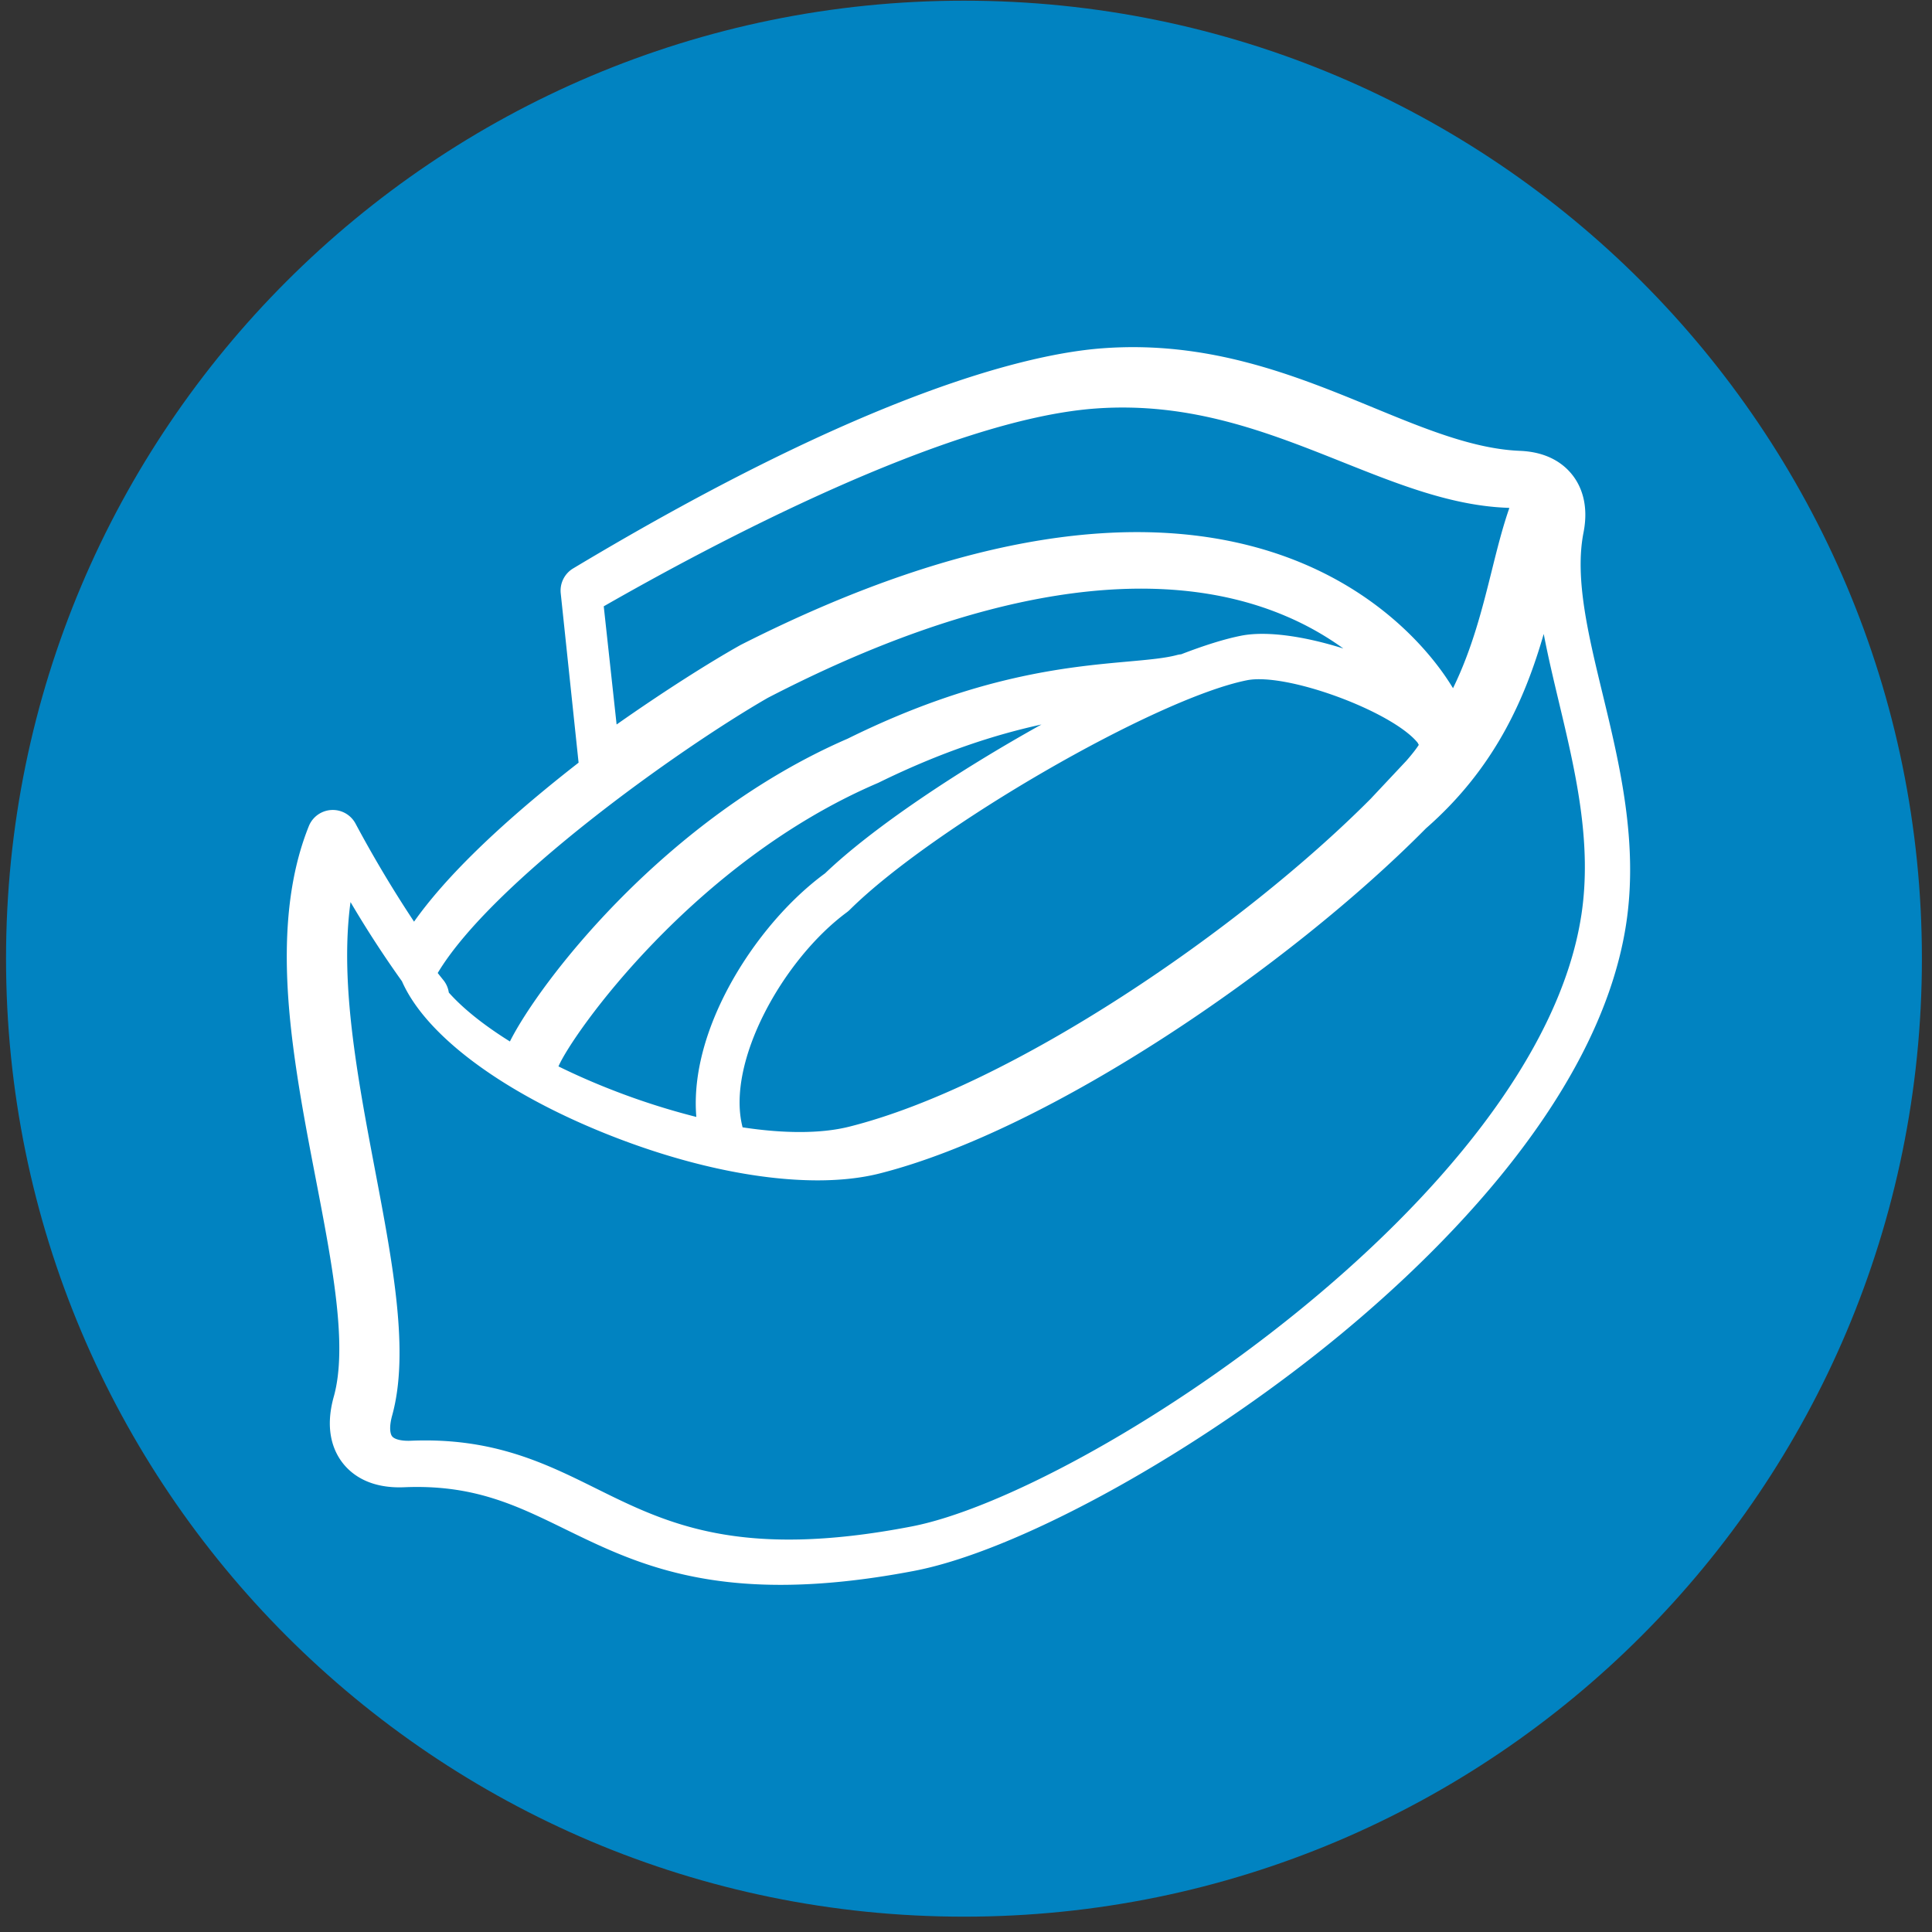
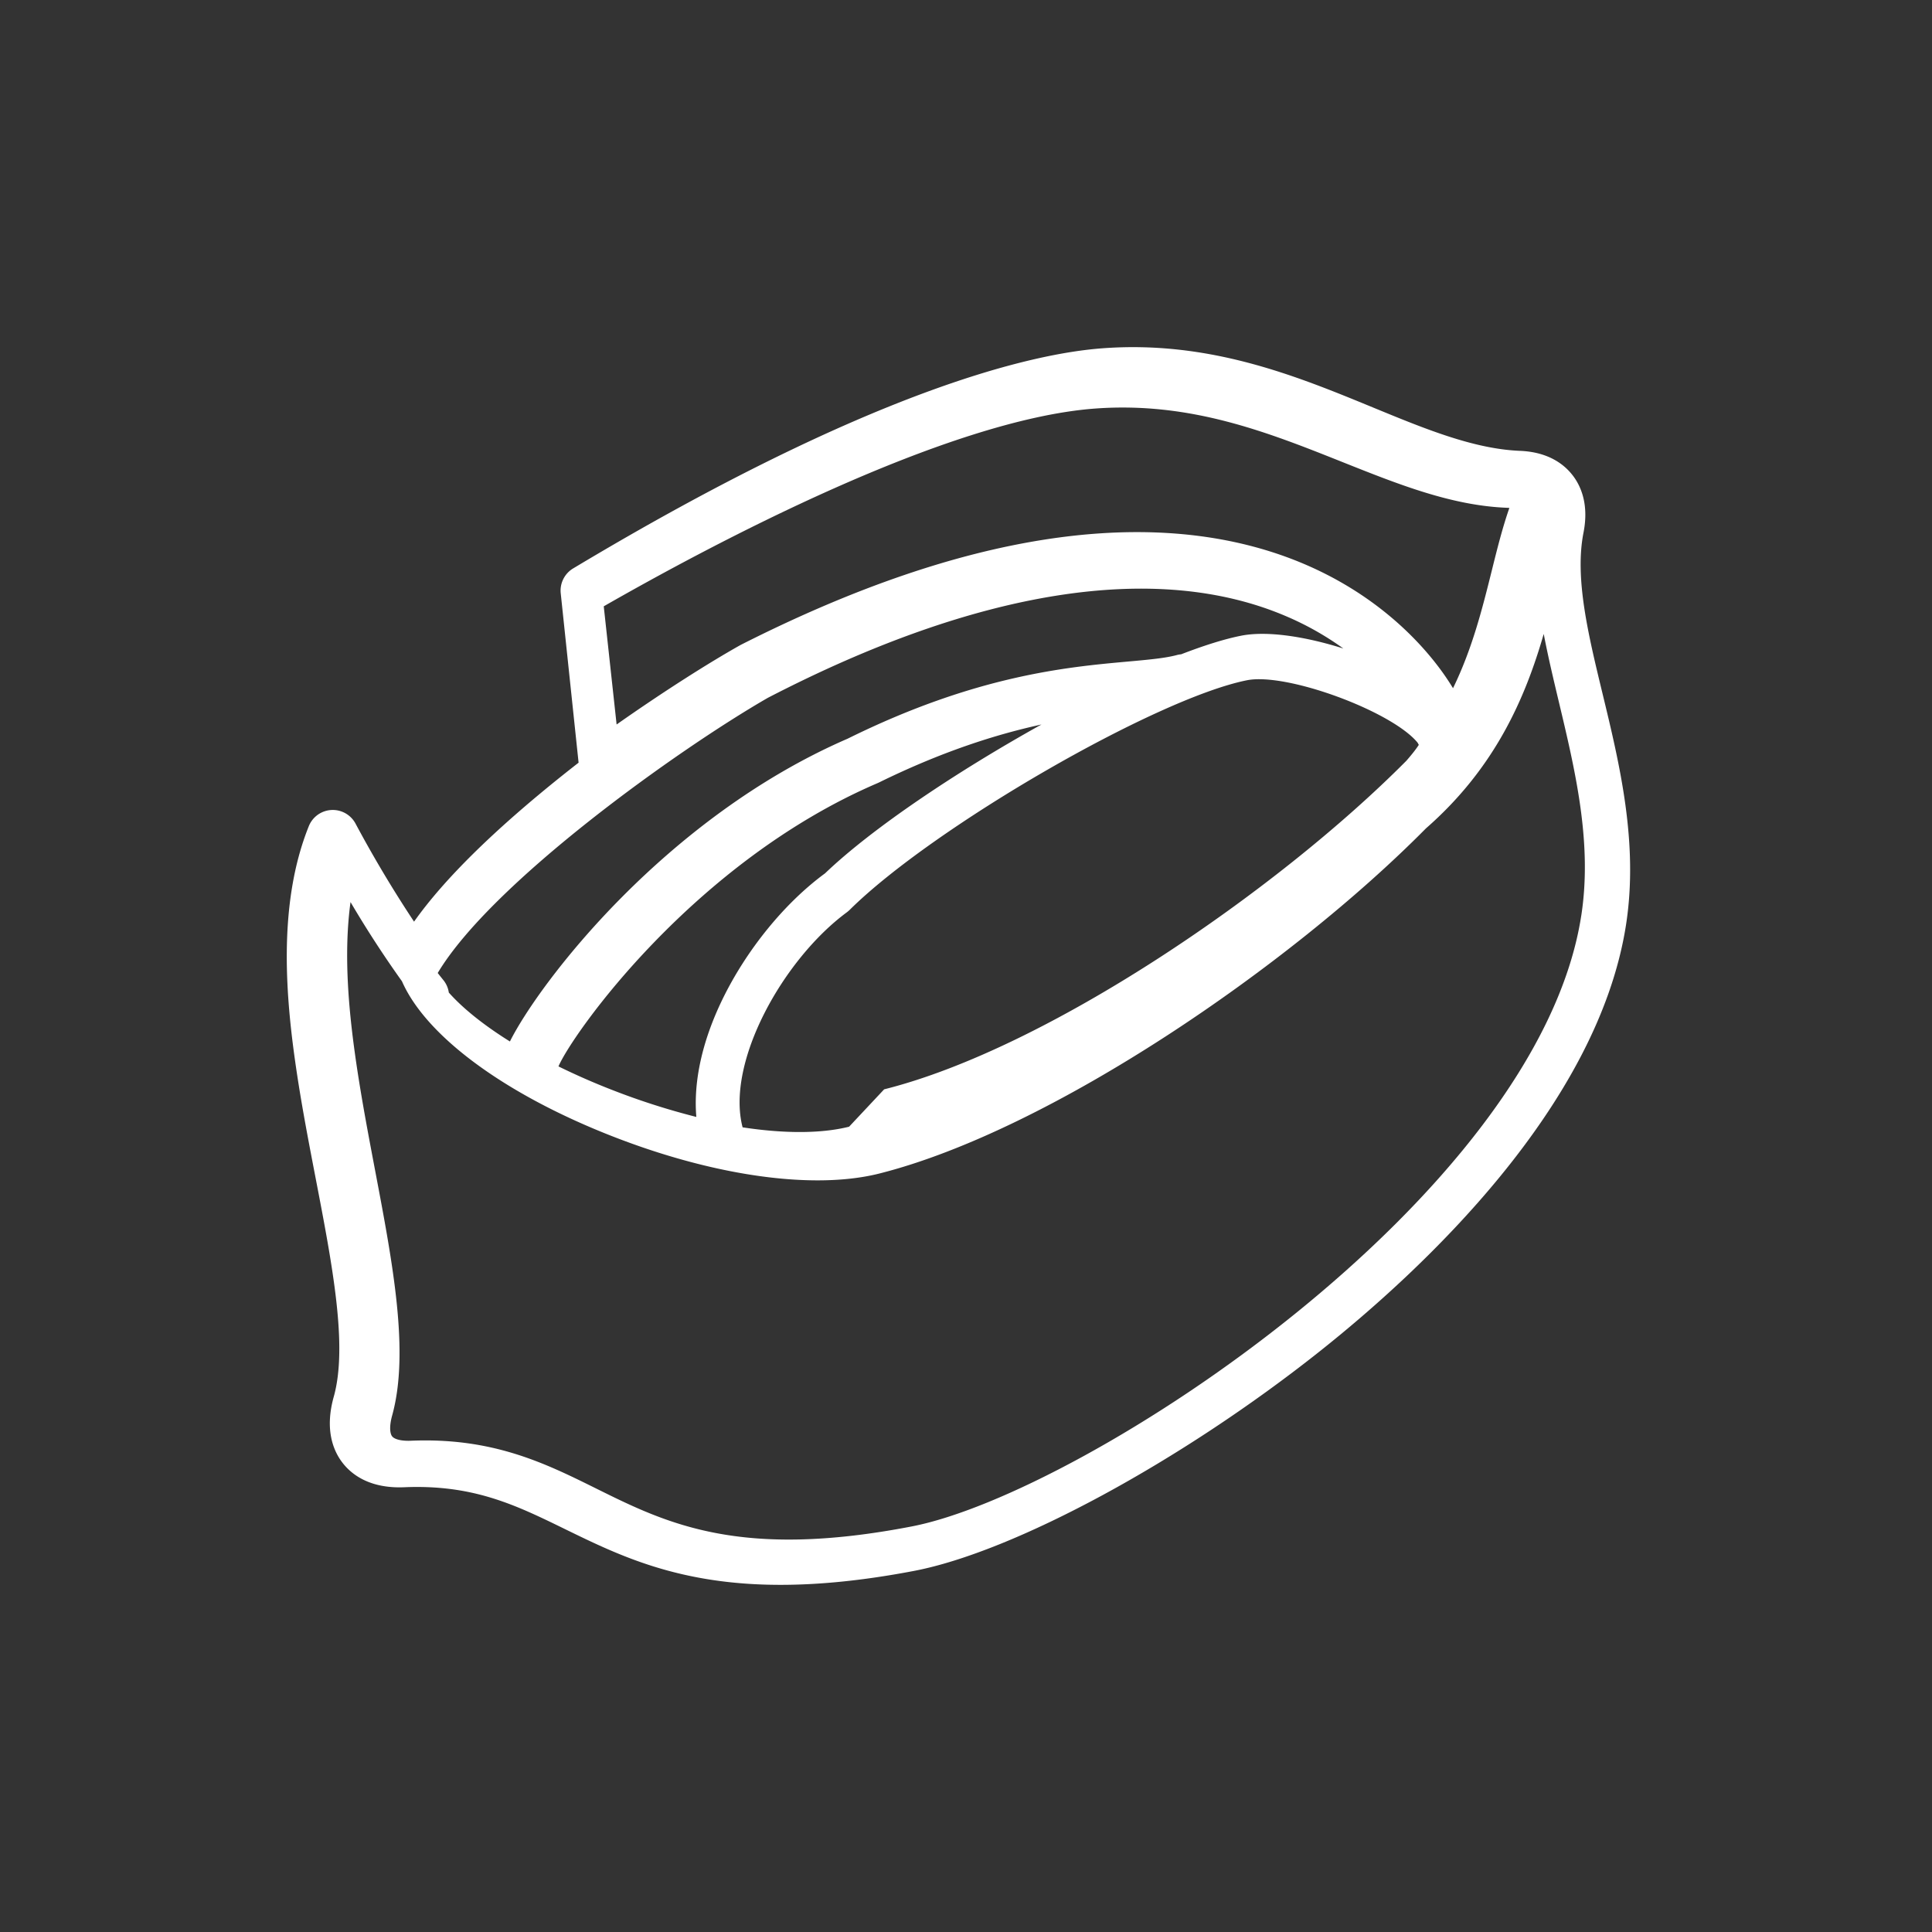
<svg xmlns="http://www.w3.org/2000/svg" width="128" height="128">
  <rect width="100%" height="100%" fill="#333333" stroke="none" />
  <title>
        Pecans
    </title>
  <g fill="none" fill-rule="evenodd">
-     <path d="M.4 63.513c0 35.053 28.413 63.471 63.467 63.471 35.051 0 63.464-28.418 63.464-63.471S98.918.045 63.867.045C28.813.045.4 28.46.4 63.513z" fill="#0183C1" />
-     <path d="M104.763 60.658C101.889 79.304 71.8 98.926 60.407 101.13c-11.4 2.204-16.243-.198-20.926-2.52-3.36-1.665-6.834-3.386-12.271-3.157-.605.024-1.077-.089-1.235-.298-.133-.174-.2-.627.007-1.377 1.156-4.19.046-10.038-1.129-16.228-.43-2.268-.875-4.612-1.22-6.925-.487-3.28-.906-7.22-.41-10.861a70.332 70.332 0 003.407 5.246c1.553 3.542 6.54 7.288 13.421 10.065 5.062 2.043 10.054 3.127 14.117 3.127 1.508 0 2.888-.15 4.096-.454C69.585 74.888 85.462 64 94.473 54.882c4.588-4.012 6.578-8.64 7.803-12.882.278 1.456.631 2.945.993 4.464 1.1 4.61 2.237 9.379 1.495 14.194zM50.868 46.235c13.898-7.2 25.77-9.071 34.331-5.412A19.563 19.563 0 0189 42.965c-2.524-.797-5.056-1.185-6.765-.849-1.106.218-2.464.647-3.98 1.232-.092.009-.185.024-.278.049-.783.21-1.867.308-3.241.432-4.014.362-10.077.908-18.576 5.11C44.06 54.184 35.737 65.103 33.783 69c-1.714-1.069-3.1-2.175-4.048-3.24a1.684 1.684 0 00-.359-.823 35.587 35.587 0 01-.376-.473c3.587-6 15.951-14.823 21.868-18.229zM46.134 74a47.047 47.047 0 01-5.623-1.806A45.49 45.49 0 0137 70.652c.912-2.138 8.95-13.541 21.135-18.765l.082-.037c4.2-2.064 7.777-3.193 10.783-3.85-5.618 3.126-11.206 6.865-14.337 9.86-2.677 1.96-5.217 5.082-6.811 8.374-1.338 2.764-1.916 5.433-1.718 7.766zm10.121.647c-1.852.464-4.302.462-7.056.042-1.122-4.304 2.684-11.13 6.906-14.247.066-.05.129-.103.188-.161 5.53-5.477 20.288-14.007 26.32-15.212 2.634-.526 9.617 2.06 11.31 4.139.025.047.048.095.077.14-.138.216-.387.555-.832 1.063l-2.302 2.452-.02.024c-8.636 8.691-23.817 19.06-34.591 21.76zM40 40.17c7.145-4.092 22.69-12.378 32.563-13.103 6.324-.464 11.443 1.577 16.395 3.552 3.714 1.48 7.222 2.88 10.885 3.023.054.002.107.006.157.01-.455 1.3-.807 2.711-1.173 4.183-.62 2.489-1.287 5.152-2.561 7.76-.159-.261-.344-.55-.562-.863-3.097-4.444-15.612-17.722-46.608-2.017a1.383 1.383 0 00-.065.035c-2.008 1.127-5.007 3.02-8.179 5.25L40 40.17zm66.171 5.78c-.952-3.934-1.852-7.65-1.26-10.661.371-1.881-.181-3.099-.712-3.79l-.019-.023c-.54-.695-1.58-1.53-3.477-1.606-3.063-.124-6.303-1.459-9.734-2.872-5.077-2.09-10.834-4.462-17.969-3.92-4.579.348-15.219 2.704-35.028 14.582a1.712 1.712 0 00-.822 1.649l1.183 11.22c-.363.283-.725.568-1.084.855-4.56 3.647-7.845 6.889-9.817 9.678a80.037 80.037 0 01-3.876-6.494 1.71 1.71 0 00-3.094.162c-2.104 5.223-1.527 11.501-.79 16.387.355 2.352.808 4.701 1.246 6.973 1.098 5.702 2.136 11.087 1.195 14.445-.615 2.197-.025 3.592.577 4.374.61.793 1.82 1.718 4.087 1.625 4.586-.194 7.399 1.182 10.656 2.773 3.606 1.761 7.56 3.693 14.283 3.693 2.512 0 5.412-.27 8.823-.92 6.642-1.265 17.71-7.254 26.913-14.564 6.763-5.372 18.388-16.18 20.272-28.218.849-5.427-.427-10.698-1.553-15.348z" fill="#FFF" />
+     <path d="M104.763 60.658C101.889 79.304 71.8 98.926 60.407 101.13c-11.4 2.204-16.243-.198-20.926-2.52-3.36-1.665-6.834-3.386-12.271-3.157-.605.024-1.077-.089-1.235-.298-.133-.174-.2-.627.007-1.377 1.156-4.19.046-10.038-1.129-16.228-.43-2.268-.875-4.612-1.22-6.925-.487-3.28-.906-7.22-.41-10.861a70.332 70.332 0 003.407 5.246c1.553 3.542 6.54 7.288 13.421 10.065 5.062 2.043 10.054 3.127 14.117 3.127 1.508 0 2.888-.15 4.096-.454C69.585 74.888 85.462 64 94.473 54.882c4.588-4.012 6.578-8.64 7.803-12.882.278 1.456.631 2.945.993 4.464 1.1 4.61 2.237 9.379 1.495 14.194zM50.868 46.235c13.898-7.2 25.77-9.071 34.331-5.412A19.563 19.563 0 0189 42.965c-2.524-.797-5.056-1.185-6.765-.849-1.106.218-2.464.647-3.98 1.232-.092.009-.185.024-.278.049-.783.21-1.867.308-3.241.432-4.014.362-10.077.908-18.576 5.11C44.06 54.184 35.737 65.103 33.783 69c-1.714-1.069-3.1-2.175-4.048-3.24a1.684 1.684 0 00-.359-.823 35.587 35.587 0 01-.376-.473c3.587-6 15.951-14.823 21.868-18.229zM46.134 74a47.047 47.047 0 01-5.623-1.806A45.49 45.49 0 0137 70.652c.912-2.138 8.95-13.541 21.135-18.765l.082-.037c4.2-2.064 7.777-3.193 10.783-3.85-5.618 3.126-11.206 6.865-14.337 9.86-2.677 1.96-5.217 5.082-6.811 8.374-1.338 2.764-1.916 5.433-1.718 7.766zm10.121.647c-1.852.464-4.302.462-7.056.042-1.122-4.304 2.684-11.13 6.906-14.247.066-.05.129-.103.188-.161 5.53-5.477 20.288-14.007 26.32-15.212 2.634-.526 9.617 2.06 11.31 4.139.025.047.048.095.077.14-.138.216-.387.555-.832 1.063c-8.636 8.691-23.817 19.06-34.591 21.76zM40 40.17c7.145-4.092 22.69-12.378 32.563-13.103 6.324-.464 11.443 1.577 16.395 3.552 3.714 1.48 7.222 2.88 10.885 3.023.054.002.107.006.157.01-.455 1.3-.807 2.711-1.173 4.183-.62 2.489-1.287 5.152-2.561 7.76-.159-.261-.344-.55-.562-.863-3.097-4.444-15.612-17.722-46.608-2.017a1.383 1.383 0 00-.065.035c-2.008 1.127-5.007 3.02-8.179 5.25L40 40.17zm66.171 5.78c-.952-3.934-1.852-7.65-1.26-10.661.371-1.881-.181-3.099-.712-3.79l-.019-.023c-.54-.695-1.58-1.53-3.477-1.606-3.063-.124-6.303-1.459-9.734-2.872-5.077-2.09-10.834-4.462-17.969-3.92-4.579.348-15.219 2.704-35.028 14.582a1.712 1.712 0 00-.822 1.649l1.183 11.22c-.363.283-.725.568-1.084.855-4.56 3.647-7.845 6.889-9.817 9.678a80.037 80.037 0 01-3.876-6.494 1.71 1.71 0 00-3.094.162c-2.104 5.223-1.527 11.501-.79 16.387.355 2.352.808 4.701 1.246 6.973 1.098 5.702 2.136 11.087 1.195 14.445-.615 2.197-.025 3.592.577 4.374.61.793 1.82 1.718 4.087 1.625 4.586-.194 7.399 1.182 10.656 2.773 3.606 1.761 7.56 3.693 14.283 3.693 2.512 0 5.412-.27 8.823-.92 6.642-1.265 17.71-7.254 26.913-14.564 6.763-5.372 18.388-16.18 20.272-28.218.849-5.427-.427-10.698-1.553-15.348z" fill="#FFF" />
  </g>
</svg>